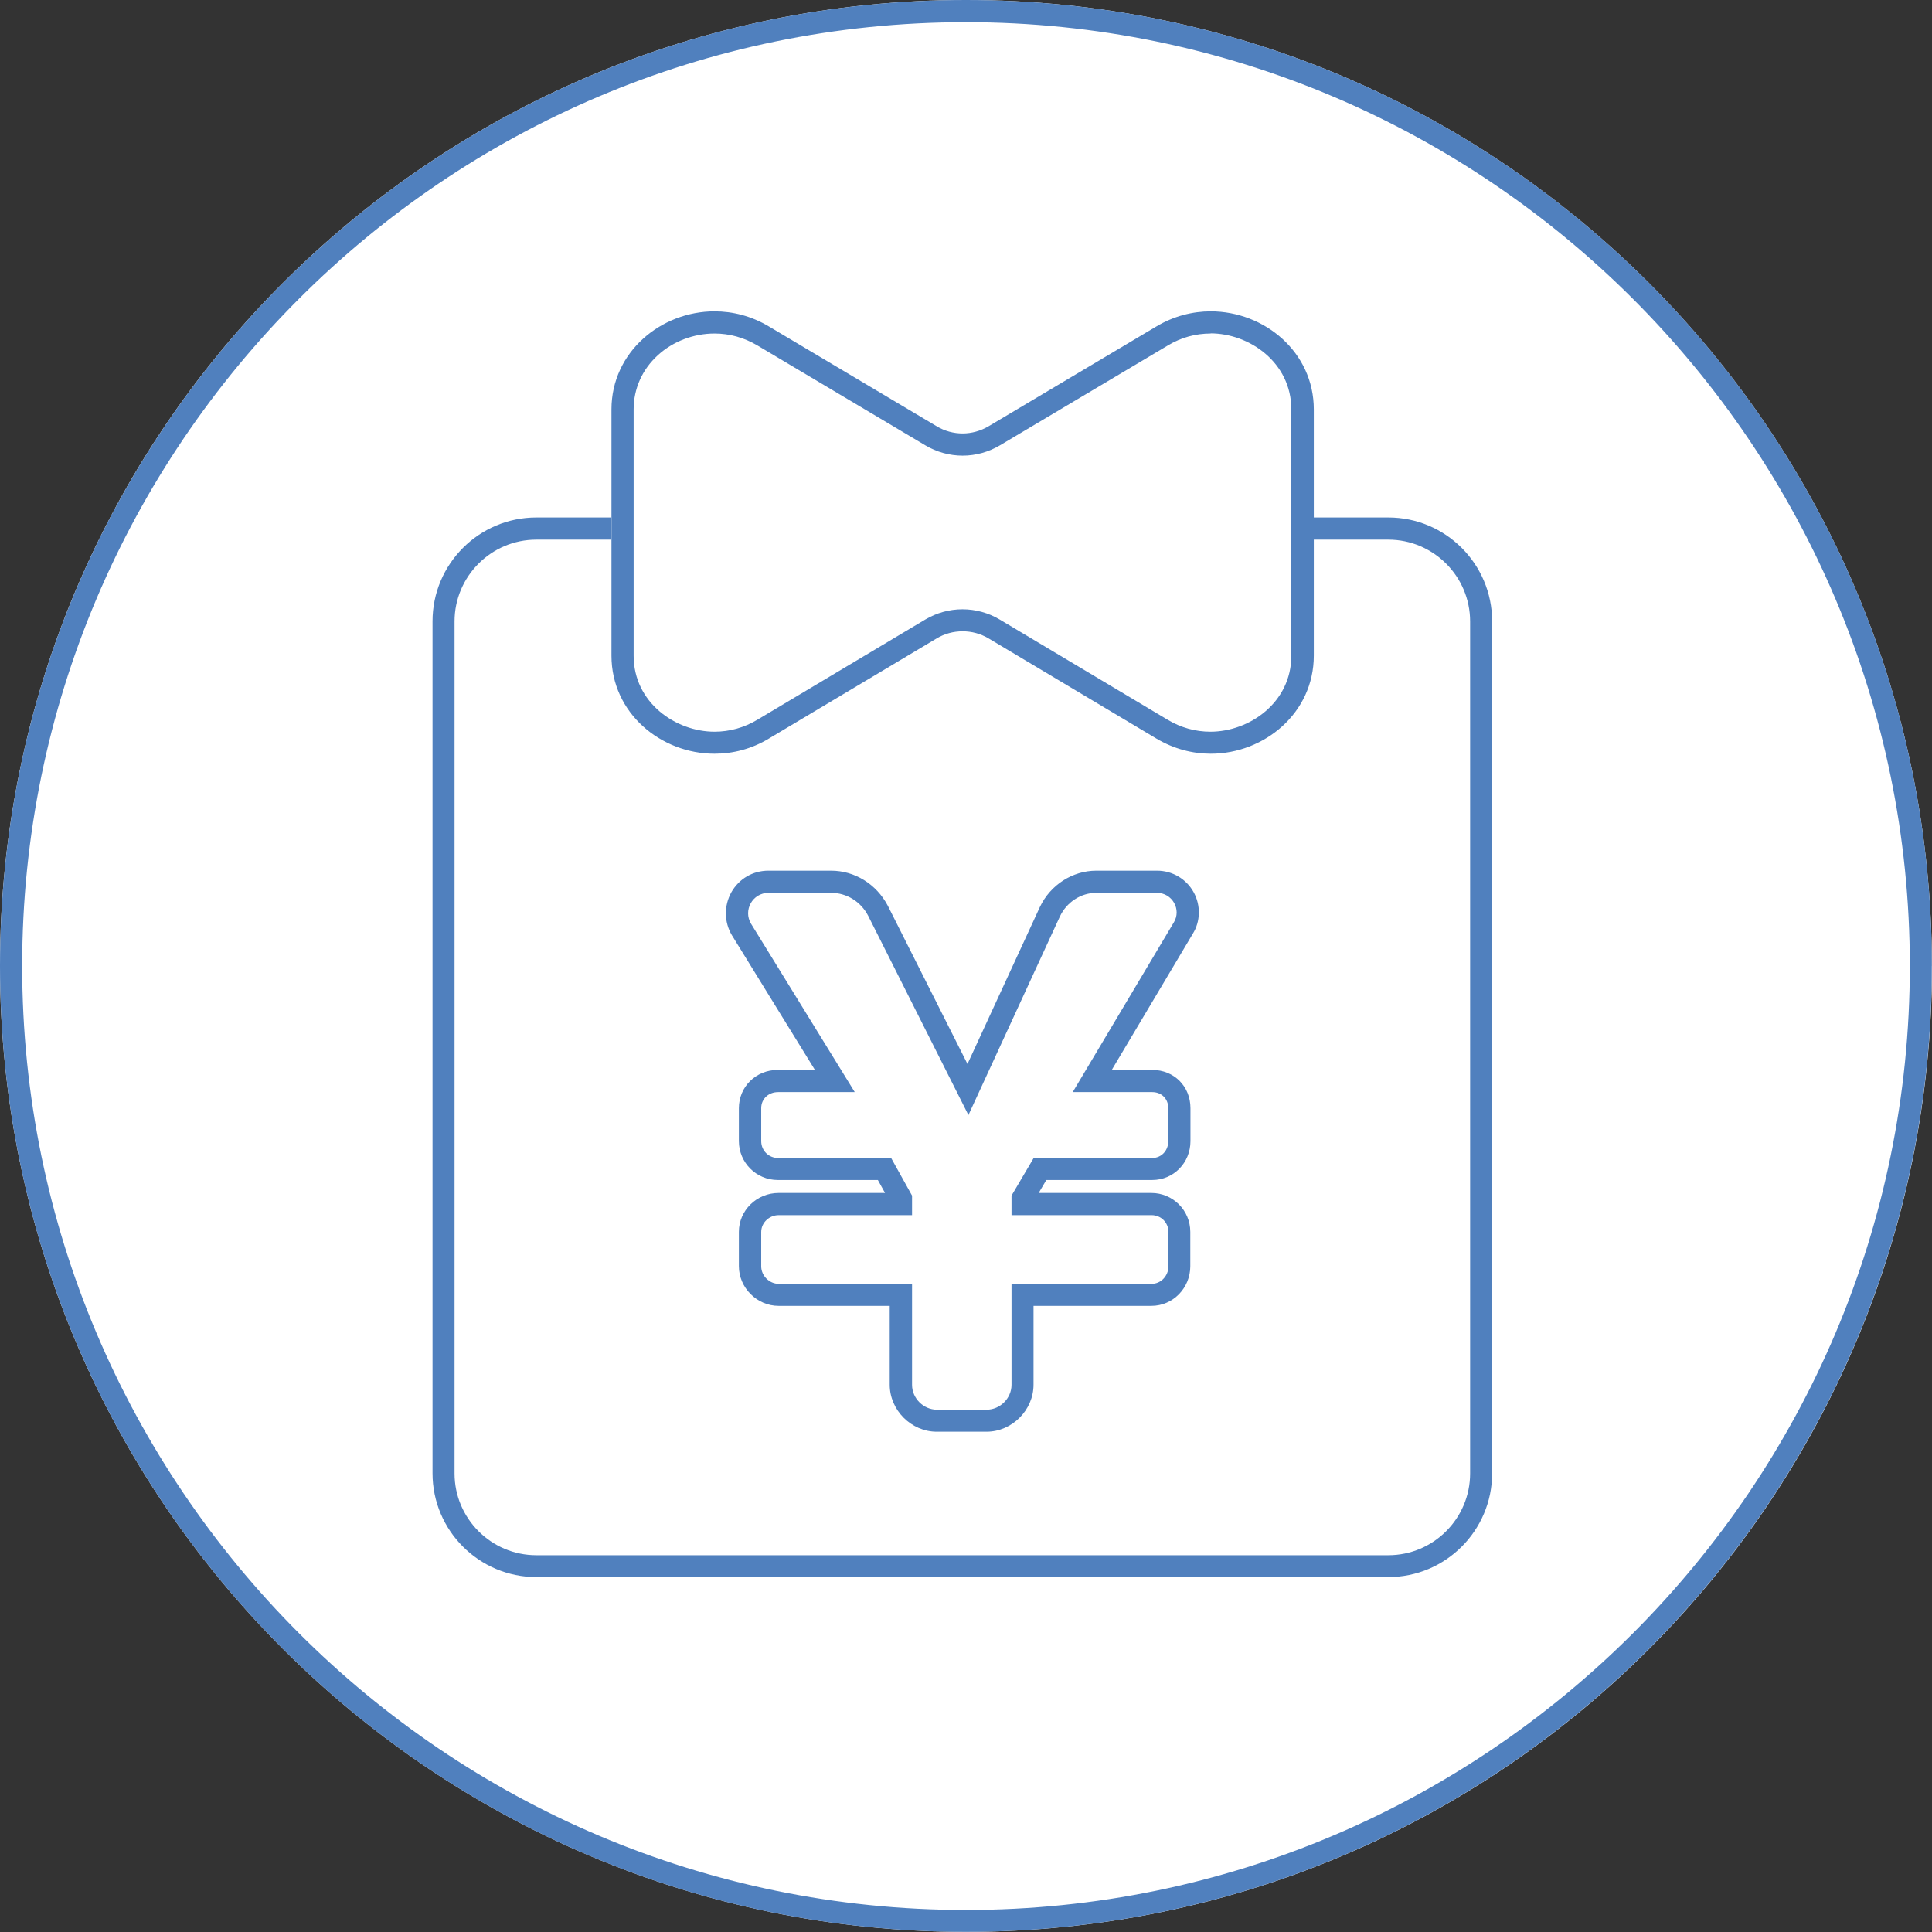
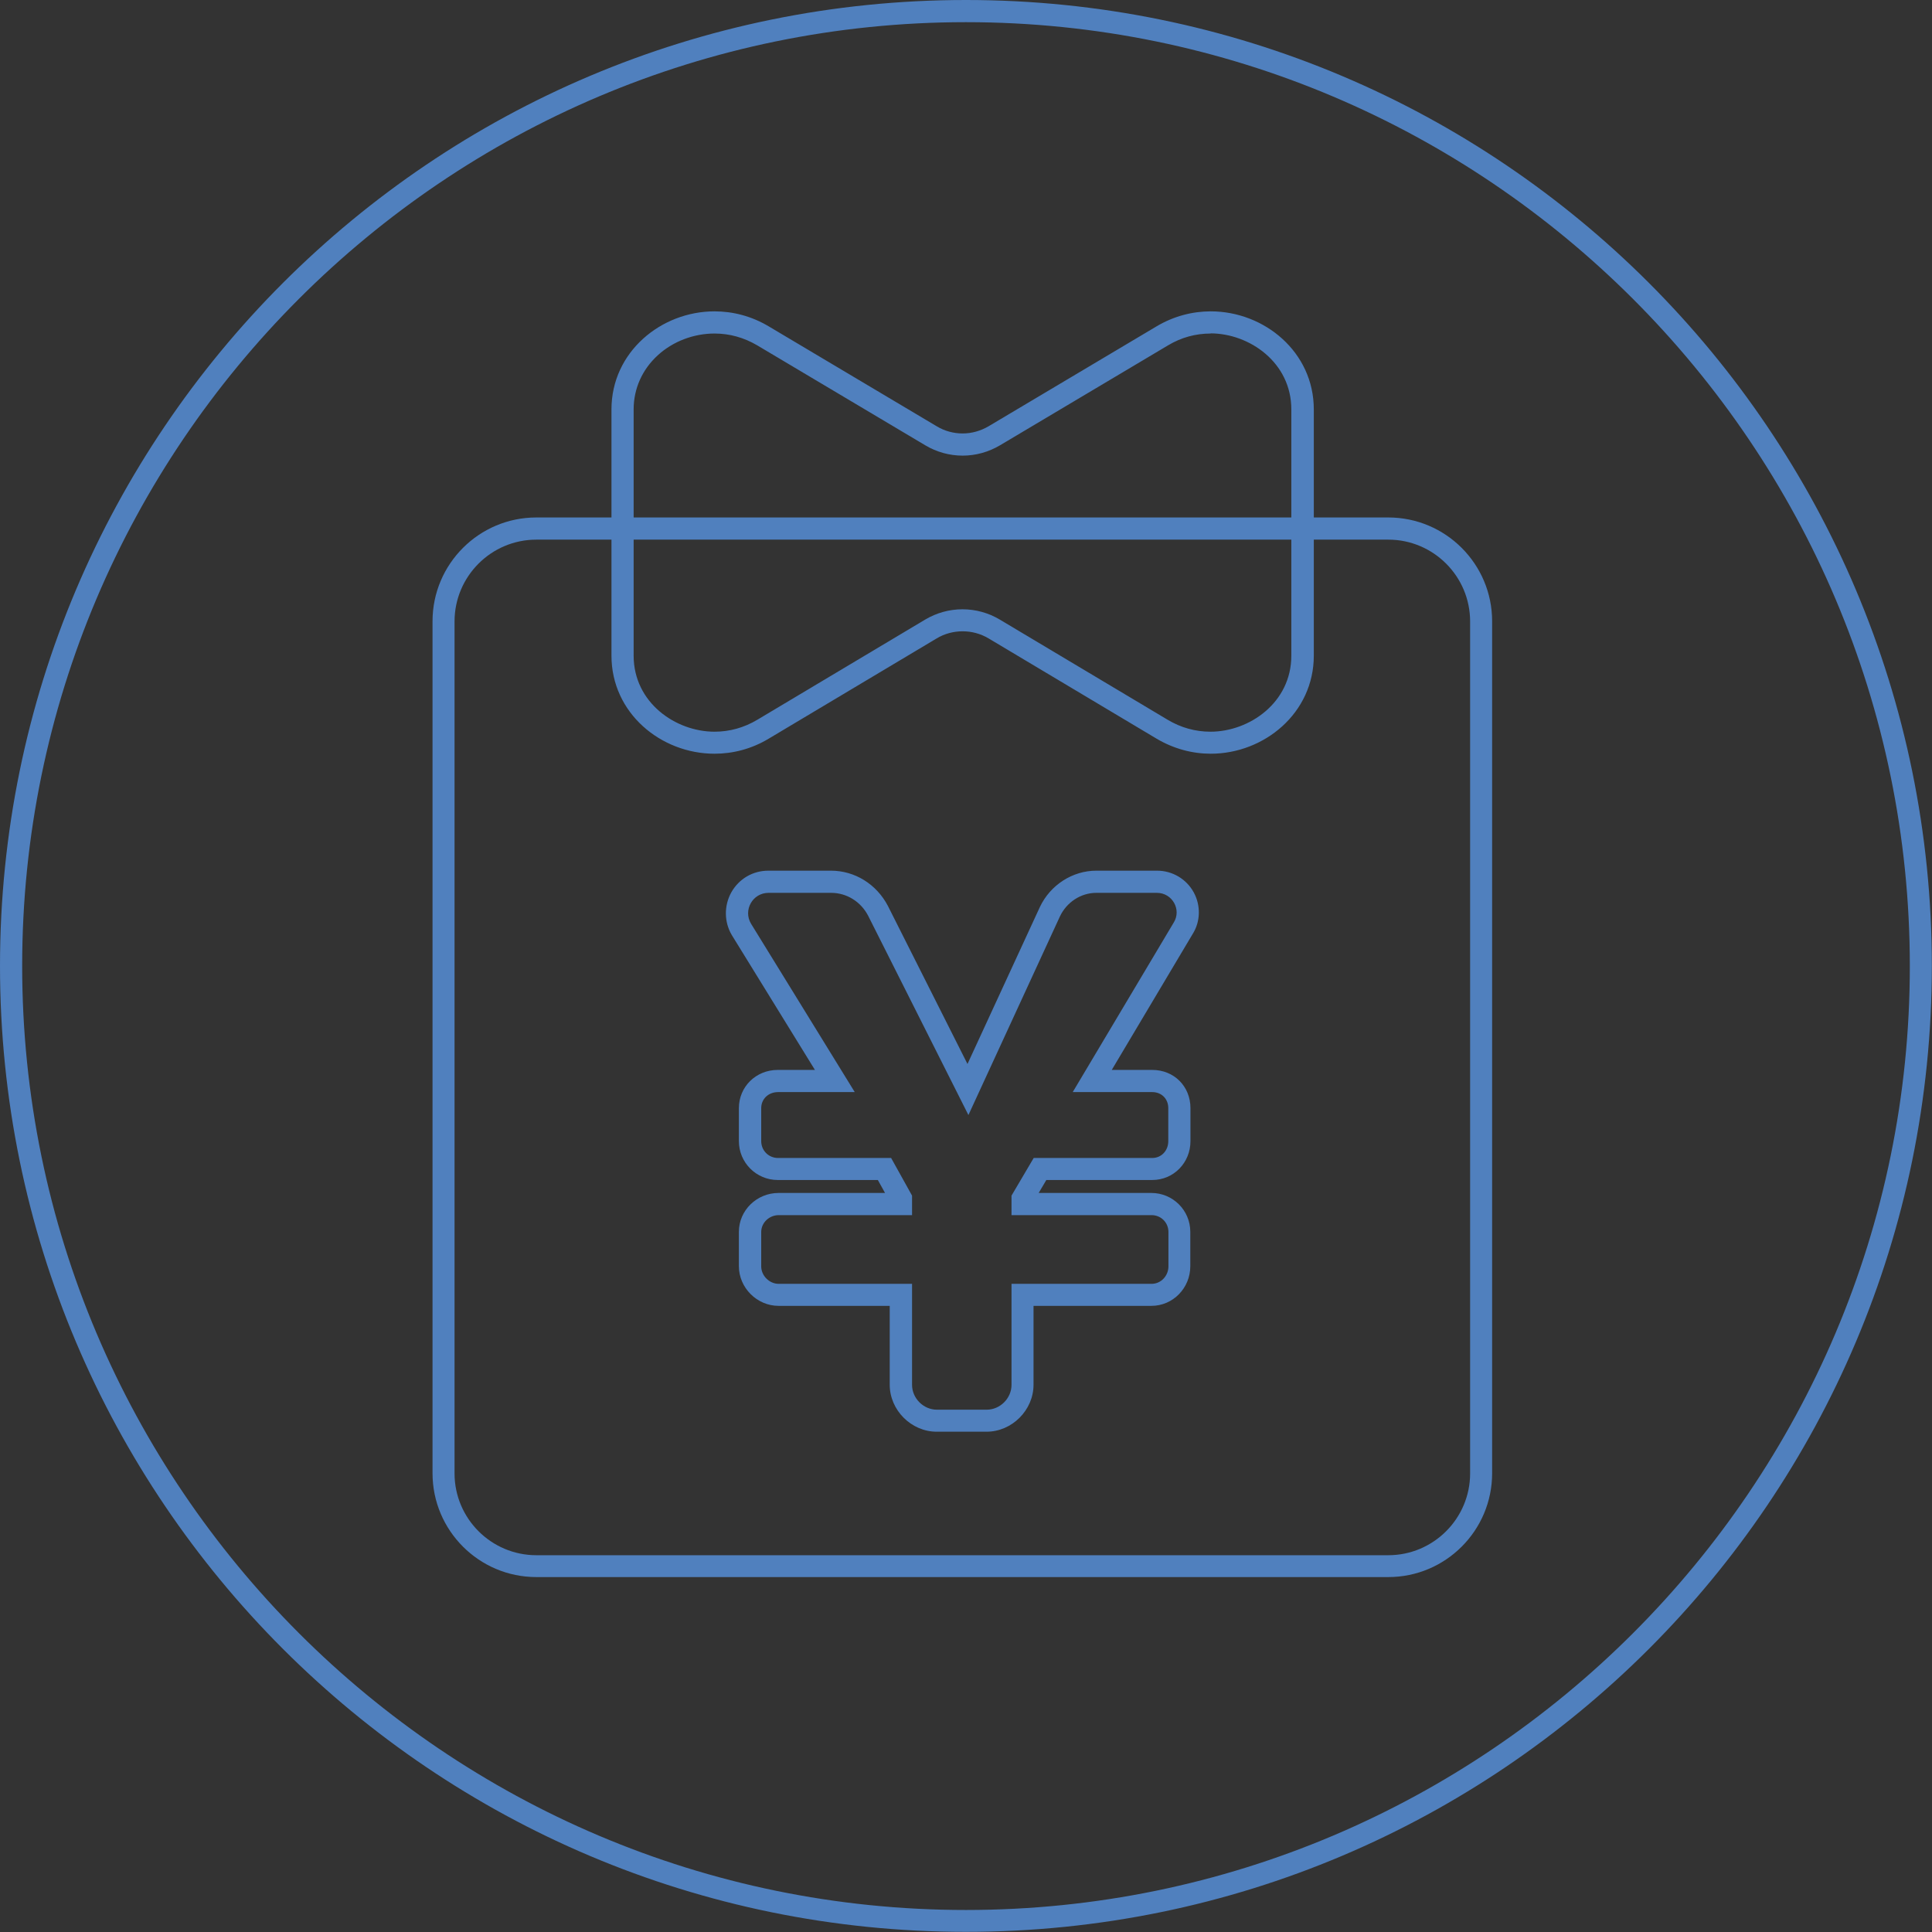
<svg xmlns="http://www.w3.org/2000/svg" id="_レイヤー_2" viewBox="0 0 123.73 123.73">
  <rect x="0" y="0" width="123.73" height="123.73" fill="#333333" stroke="none" />
  <g id="_デザイン">
-     <path d="m123.73,61.86c0,34.17-27.7,61.86-61.86,61.86S0,96.03,0,61.86,27.7,0,61.86,0s61.86,27.7,61.86,61.86Z" fill="#fff" />
    <path d="m61.86,1.42c33.33,0,60.45,27.12,60.45,60.45s-27.12,60.45-60.45,60.45S1.42,95.19,1.42,61.86,28.53,1.42,61.86,1.42M61.86,0C27.7,0,0,27.7,0,61.86s27.7,61.86,61.86,61.86,61.86-27.7,61.86-61.86S96.03,0,61.86,0h0Z" fill="#5080be" />
    <path d="m88.91,34.56c2.89,0,5.24,2.35,5.24,5.24v54.56c0,2.89-2.35,5.24-5.24,5.24h-54.56c-2.89,0-5.24-2.35-5.24-5.24v-54.56c0-2.89,2.35-5.24,5.24-5.24h54.56m0-1.42h-54.56c-3.67,0-6.65,2.98-6.65,6.65v54.56c0,3.67,2.98,6.65,6.65,6.65h54.56c3.67,0,6.65-2.98,6.65-6.65v-54.56c0-3.67-2.98-6.65-6.65-6.65h0Z" fill="#5080be" />
-     <path d="m74.05,20.89l-10.76,6.4c-1.02.61-2.3.61-3.32,0l-10.76-6.4c-4.38-2.61-10.07.4-10.07,5.32v15.77c0,4.93,5.69,7.94,10.08,5.32l10.74-6.41c1.03-.61,2.31-.61,3.33,0l10.74,6.41c4.38,2.62,10.08-.39,10.08-5.32v-15.77c0-4.93-5.68-7.93-10.07-5.32Z" fill="#fff" />
    <path d="m77.52,21.35c2.49,0,5.18,1.86,5.18,4.87v15.77c0,3.01-2.69,4.87-5.18,4.87-.97,0-1.9-.26-2.75-.77l-10.74-6.41c-.72-.43-1.55-.66-2.39-.66s-1.67.23-2.39.66l-10.74,6.41c-.85.51-1.78.77-2.75.77-2.49,0-5.18-1.86-5.18-4.87v-15.77c0-1.33.55-2.56,1.55-3.47.97-.89,2.3-1.39,3.63-1.39.97,0,1.89.26,2.74.76l10.76,6.4c.72.43,1.55.66,2.39.66s1.66-.23,2.39-.66l10.76-6.4c.85-.51,1.77-.76,2.74-.76m0-1.42c-1.16,0-2.36.3-3.47.96l-10.76,6.4c-.51.3-1.09.46-1.66.46s-1.15-.15-1.66-.46l-10.76-6.4c-1.11-.66-2.3-.96-3.47-.96-3.43,0-6.6,2.61-6.6,6.28v15.77c0,3.68,3.17,6.28,6.6,6.28,1.17,0,2.37-.3,3.48-.97l10.74-6.41c.51-.31,1.09-.46,1.67-.46s1.15.15,1.67.46l10.74,6.41c1.11.66,2.31.97,3.48.97,3.43,0,6.6-2.61,6.6-6.28v-15.77c0-3.68-3.17-6.28-6.6-6.28h0Z" fill="#5080be" />
-     <path d="m75.16,59.08l-6.47,10.86h5.09c.6,0,1.03.43,1.03,1.03v2.11c0,.6-.43,1.08-1.03,1.08h-7.59l-1.42,2.41v1.25h8.97c.6,0,1.08.47,1.08,1.08v2.2c0,.6-.47,1.12-1.08,1.12h-8.97v6.47c0,.86-.73,1.59-1.59,1.59h-3.19c-.86,0-1.59-.73-1.59-1.59v-6.47h-8.54c-.6,0-1.12-.52-1.12-1.12v-2.2c0-.6.52-1.08,1.12-1.08h8.54v-1.25l-1.34-2.41h-7.24c-.6,0-1.08-.47-1.08-1.08v-2.11c0-.6.47-1.03,1.08-1.03h4.91l-6.64-10.78c-.52-.86.09-1.98,1.12-1.98h4.01c.99,0,1.9.56,2.37,1.47l6.42,12.76,5.86-12.72c.43-.91,1.34-1.51,2.33-1.51h3.88c.99,0,1.59,1.08,1.08,1.9Z" fill="#fff" />
    <path d="m74.09,57.18c.99,0,1.59,1.08,1.08,1.9l-6.47,10.86h5.09c.6,0,1.03.43,1.03,1.03v2.11c0,.6-.43,1.08-1.03,1.08h-7.59l-1.42,2.41v1.25h8.97c.6,0,1.08.47,1.08,1.08v2.2c0,.6-.47,1.12-1.08,1.12h-8.97v6.47c0,.86-.73,1.59-1.59,1.59h-3.19c-.86,0-1.59-.73-1.59-1.59v-6.47h-8.54c-.6,0-1.12-.52-1.12-1.12v-2.2c0-.6.52-1.08,1.12-1.08h8.54v-1.25l-1.34-2.41h-7.24c-.6,0-1.08-.47-1.08-1.08v-2.11c0-.6.47-1.03,1.08-1.03h4.91l-6.64-10.78c-.52-.86.09-1.98,1.12-1.98h4.01c.99,0,1.9.56,2.37,1.47l6.42,12.76,5.86-12.72c.43-.91,1.34-1.51,2.33-1.51h3.88m0-1.42h-3.88c-1.52,0-2.94.91-3.61,2.32l-4.64,10.06-5.1-10.13c-.73-1.39-2.12-2.25-3.64-2.25h-4.01c-1,0-1.88.52-2.37,1.38-.48.86-.47,1.91.03,2.75l5.32,8.63h-2.38c-1.4,0-2.49,1.08-2.49,2.45v2.11c0,1.38,1.12,2.49,2.49,2.49h6.41l.46.83h-6.82c-1.4,0-2.54,1.12-2.54,2.49v2.2c0,1.38,1.16,2.54,2.54,2.54h7.12v5.05c0,1.63,1.38,3.01,3.01,3.01h3.19c1.63,0,3.01-1.38,3.01-3.01v-5.05h7.55c1.38,0,2.49-1.14,2.49-2.54v-2.2c0-1.38-1.12-2.49-2.49-2.49h-7.22l.49-.83h6.78c1.37,0,2.45-1.1,2.45-2.49v-2.11c0-1.4-1.05-2.45-2.45-2.45h-2.59l5.19-8.72c.49-.78.52-1.81.06-2.65-.47-.86-1.37-1.39-2.35-1.39h0Z" fill="#5080be" />
  </g>
</svg>